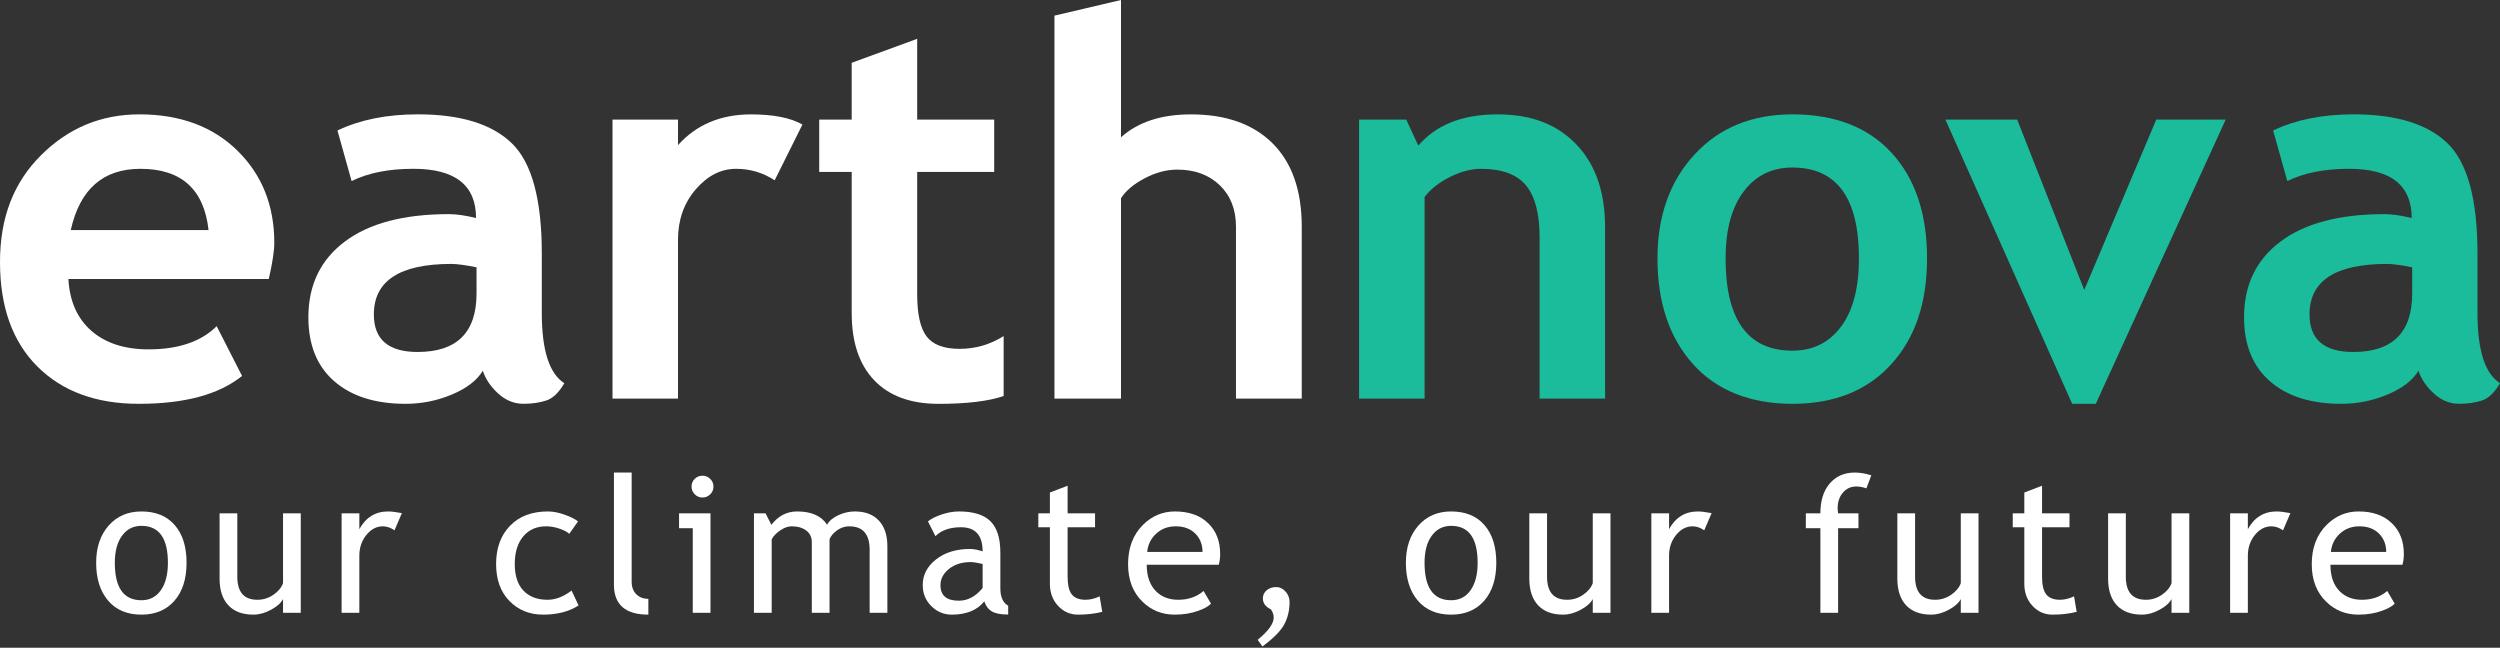
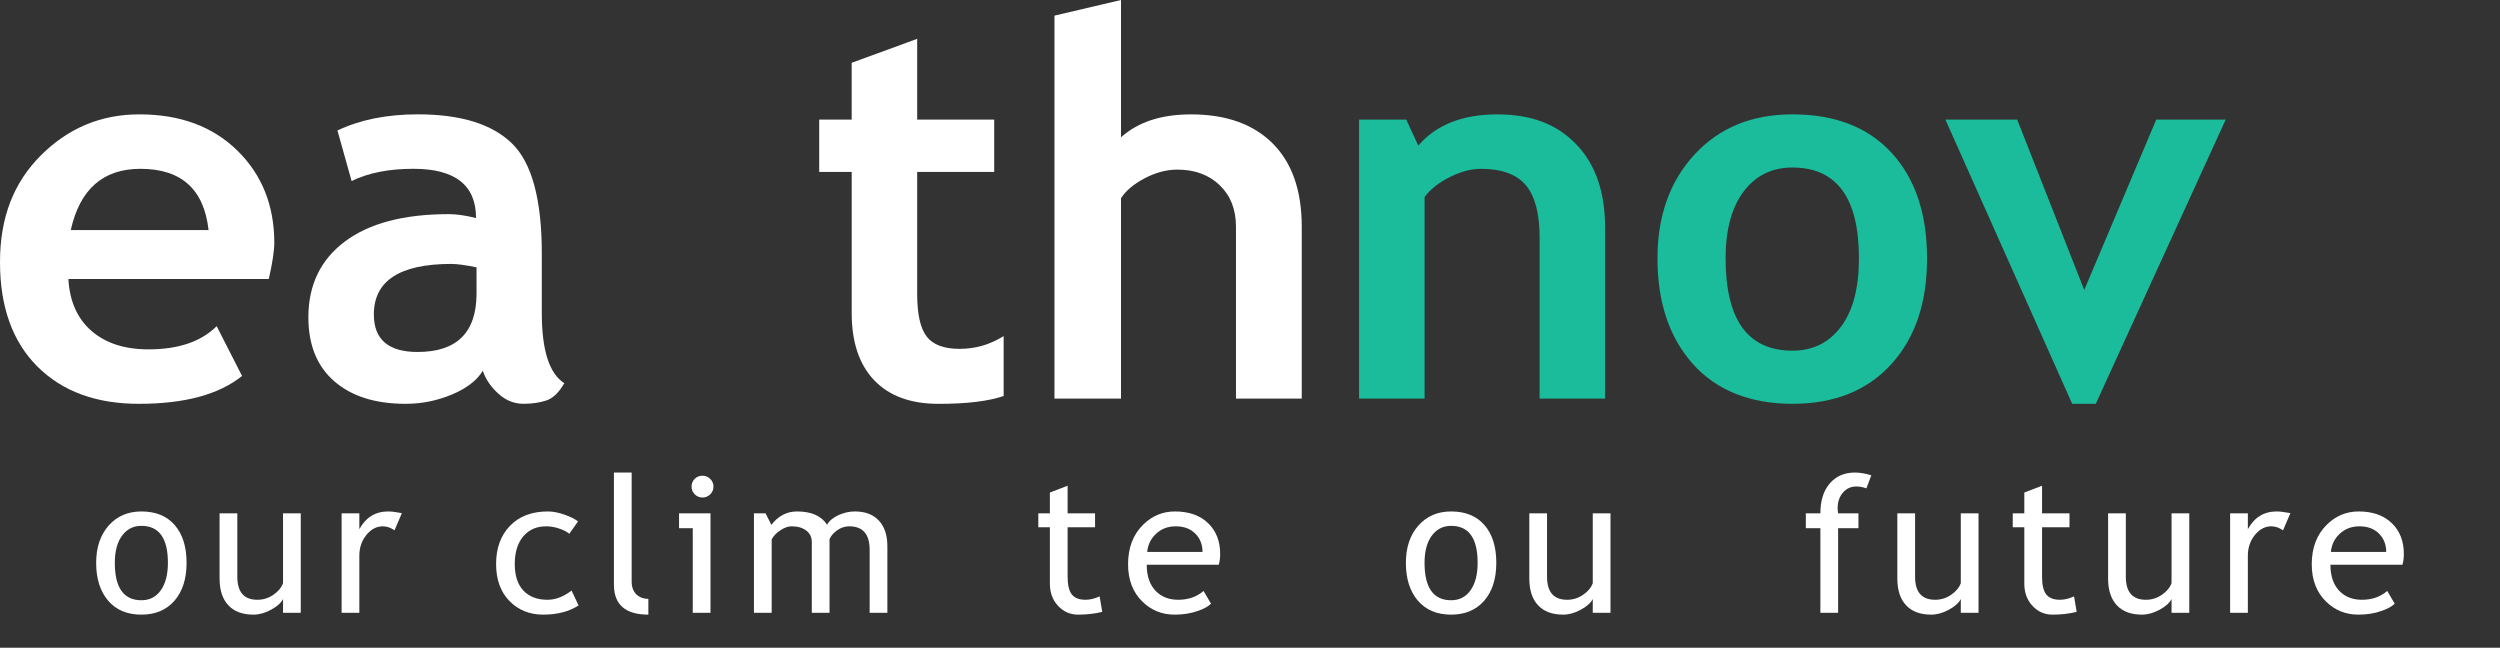
<svg xmlns="http://www.w3.org/2000/svg" width="220" height="57" viewBox="0 0 220 57" fill="none">
  <rect x="0" y="0" width="220" height="57" fill="#333333" stroke="none" />
  <g clip-path="url(#clip0_545_17166)">
    <path d="M8.462 49.528C8.462 48.176 8.827 47.086 9.558 46.255C10.289 45.424 11.251 45.008 12.444 45.008C13.703 45.008 14.68 45.407 15.375 46.206C16.07 47.004 16.418 48.111 16.418 49.528C16.418 50.939 16.062 52.052 15.351 52.866C14.639 53.681 13.67 54.088 12.444 54.088C11.19 54.088 10.213 53.677 9.513 52.854C8.812 52.031 8.462 50.922 8.462 49.528ZM10.104 49.528C10.104 51.723 10.884 52.821 12.444 52.821C13.172 52.821 13.742 52.527 14.156 51.939C14.569 51.35 14.776 50.547 14.776 49.528C14.776 47.359 13.998 46.275 12.444 46.275C11.732 46.275 11.164 46.564 10.74 47.141C10.316 47.719 10.104 48.514 10.104 49.528Z" fill="white" />
    <path d="M20.884 45.171V50.753C20.884 52.104 21.472 52.78 22.649 52.78C23.163 52.78 23.634 52.633 24.061 52.339C24.488 52.044 24.77 51.704 24.907 51.317V45.171H26.467V53.924H24.907V52.715C24.732 53.058 24.38 53.372 23.852 53.658C23.323 53.944 22.808 54.088 22.304 54.088C21.34 54.088 20.603 53.812 20.091 53.262C19.579 52.712 19.323 51.93 19.323 50.916V45.171L20.884 45.171Z" fill="white" />
    <path d="M34.718 46.667C34.378 46.433 34.036 46.316 33.691 46.316C33.138 46.316 32.655 46.569 32.242 47.076C31.829 47.583 31.622 48.193 31.622 48.907V53.925H30.062V45.172H31.622V46.569C32.191 45.529 33.037 45.008 34.159 45.008C34.438 45.008 34.841 45.057 35.366 45.155L34.718 46.667Z" fill="white" />
    <path d="M50.866 45.883L50.094 46.978C49.935 46.82 49.655 46.67 49.252 46.528C48.85 46.387 48.455 46.316 48.066 46.316C47.217 46.316 46.544 46.611 46.046 47.203C45.548 47.794 45.299 48.604 45.299 49.634C45.299 50.658 45.553 51.439 46.062 51.975C46.572 52.512 47.278 52.78 48.181 52.78C48.882 52.78 49.588 52.511 50.299 51.971L50.915 53.279C50.078 53.818 49.04 54.088 47.803 54.088C46.604 54.088 45.614 53.688 44.831 52.887C44.048 52.086 43.657 51.002 43.657 49.634C43.657 48.239 44.063 47.12 44.876 46.275C45.689 45.431 46.801 45.008 48.214 45.008C48.668 45.008 49.161 45.104 49.692 45.294C50.223 45.485 50.614 45.681 50.866 45.883Z" fill="white" />
    <path d="M54.026 51.448V41.584H55.586V51.187C55.586 51.655 55.721 52.024 55.992 52.294C56.263 52.564 56.618 52.699 57.056 52.699V54.088C55.036 54.088 54.026 53.208 54.026 51.448Z" fill="white" />
    <path d="M60.963 53.924V46.479H59.756V45.172H62.523V53.924H60.963ZM61.817 41.862C62.085 41.862 62.313 41.956 62.502 42.144C62.691 42.332 62.785 42.556 62.785 42.818C62.785 43.085 62.691 43.312 62.502 43.5C62.313 43.688 62.085 43.782 61.817 43.782C61.554 43.782 61.328 43.688 61.139 43.5C60.95 43.312 60.856 43.085 60.856 42.818C60.856 42.551 60.949 42.325 61.135 42.14C61.321 41.955 61.548 41.862 61.817 41.862Z" fill="white" />
    <path d="M76.529 53.925V48.384C76.529 47.005 75.93 46.316 74.731 46.316C74.353 46.316 74 46.432 73.672 46.663C73.344 46.895 73.119 47.158 72.999 47.452V53.925H71.439V47.705C71.439 47.275 71.276 46.936 70.95 46.688C70.624 46.44 70.193 46.316 69.657 46.316C69.345 46.316 69.012 46.436 68.659 46.676C68.306 46.915 68.056 47.179 67.908 47.468V53.925H66.348V45.172H67.366L67.883 46.185C68.485 45.401 69.238 45.008 70.141 45.008C71.4 45.008 72.281 45.398 72.785 46.177C72.96 45.845 73.286 45.567 73.762 45.343C74.239 45.12 74.728 45.008 75.232 45.008C76.141 45.008 76.844 45.277 77.342 45.813C77.84 46.35 78.089 47.103 78.089 48.073V53.925L76.529 53.925Z" fill="white" />
-     <path d="M86.619 52.919C85.995 53.699 85.04 54.088 83.754 54.088C83.064 54.088 82.466 53.839 81.959 53.34C81.453 52.842 81.2 52.222 81.2 51.481C81.2 50.593 81.59 49.842 82.37 49.229C83.15 48.617 84.145 48.31 85.355 48.31C85.683 48.31 86.055 48.381 86.471 48.523C86.471 47.106 85.836 46.398 84.566 46.398C83.592 46.398 82.842 46.659 82.317 47.182L81.66 45.883C81.955 45.643 82.365 45.437 82.887 45.266C83.41 45.094 83.91 45.008 84.386 45.008C85.661 45.008 86.588 45.297 87.165 45.875C87.743 46.452 88.031 47.37 88.031 48.629V51.767C88.031 52.535 88.261 53.047 88.721 53.303V54.08C88.086 54.08 87.611 53.99 87.296 53.81C86.982 53.63 86.756 53.333 86.619 52.919ZM86.471 49.626C85.979 49.517 85.634 49.462 85.437 49.462C84.649 49.462 84.005 49.664 83.507 50.067C83.009 50.47 82.76 50.947 82.76 51.497C82.76 52.407 83.299 52.862 84.377 52.862C85.166 52.862 85.864 52.489 86.471 51.742V49.626Z" fill="white" />
    <path d="M92.39 46.397H91.372V45.171H92.39V43.341L93.95 42.744V45.171H96.365V46.397H93.95V50.745C93.95 51.481 94.075 52.004 94.324 52.314C94.573 52.625 94.974 52.78 95.527 52.78C95.927 52.78 96.34 52.679 96.767 52.478L96.997 53.842C96.351 54.006 95.642 54.088 94.87 54.088C94.175 54.088 93.588 53.83 93.109 53.315C92.63 52.8 92.39 52.151 92.39 51.366V46.397Z" fill="white" />
    <path d="M107.251 49.699H100.912C100.912 50.724 101.194 51.511 101.758 52.061C102.256 52.541 102.896 52.78 103.679 52.78C104.571 52.78 105.316 52.522 105.913 52.004L106.569 53.124C106.328 53.364 105.959 53.57 105.461 53.745C104.837 53.974 104.142 54.088 103.375 54.088C102.269 54.088 101.331 53.715 100.559 52.968C99.699 52.146 99.27 51.04 99.27 49.65C99.27 48.207 99.71 47.049 100.592 46.177C101.38 45.398 102.313 45.008 103.392 45.008C104.645 45.008 105.628 45.36 106.339 46.063C107.029 46.738 107.374 47.635 107.374 48.751C107.374 49.095 107.333 49.411 107.251 49.699ZM103.466 46.316C102.77 46.316 102.187 46.539 101.717 46.986C101.268 47.411 101.013 47.94 100.953 48.572H105.822C105.822 47.945 105.625 47.422 105.231 47.002C104.798 46.545 104.21 46.316 103.466 46.316Z" fill="white" />
-     <path d="M111.092 56.891L110.673 56.303C111.615 55.534 112.086 54.88 112.086 54.341C112.086 54.102 112.004 53.862 111.839 53.622C111.368 53.399 111.133 53.077 111.133 52.658C111.133 52.369 111.245 52.131 111.47 51.943C111.694 51.755 111.976 51.661 112.315 51.661C112.617 51.661 112.886 51.791 113.124 52.053C113.362 52.314 113.481 52.62 113.481 52.968C113.481 53.693 113.33 54.345 113.026 54.925C112.722 55.506 112.077 56.161 111.092 56.891Z" fill="white" />
    <path d="M123.718 49.528C123.718 48.176 124.083 47.086 124.814 46.255C125.545 45.424 126.507 45.008 127.7 45.008C128.959 45.008 129.936 45.407 130.632 46.206C131.327 47.004 131.674 48.111 131.674 49.528C131.674 50.939 131.318 52.052 130.607 52.866C129.895 53.681 128.926 54.088 127.7 54.088C126.447 54.088 125.469 53.677 124.769 52.854C124.068 52.031 123.718 50.922 123.718 49.528ZM125.36 49.528C125.36 51.723 126.14 52.821 127.7 52.821C128.428 52.821 128.999 52.527 129.412 51.939C129.826 51.35 130.032 50.547 130.032 49.528C130.032 47.359 129.255 46.275 127.7 46.275C126.988 46.275 126.421 46.564 125.996 47.141C125.572 47.719 125.36 48.514 125.36 49.528Z" fill="white" />
    <path d="M136.14 45.171V50.753C136.14 52.104 136.728 52.78 137.905 52.78C138.42 52.78 138.891 52.633 139.317 52.339C139.744 52.044 140.026 51.704 140.163 51.317V45.171H141.723V53.924H140.163V52.715C139.988 53.058 139.636 53.372 139.108 53.658C138.58 53.944 138.064 54.088 137.56 54.088C136.597 54.088 135.859 53.812 135.348 53.262C134.836 52.712 134.58 51.93 134.58 50.916V45.171L136.14 45.171Z" fill="white" />
-     <path d="M149.974 46.667C149.635 46.433 149.293 46.316 148.948 46.316C148.395 46.316 147.911 46.569 147.498 47.076C147.085 47.583 146.878 48.193 146.878 48.907V53.925H145.318V45.172H146.878V46.569C147.448 45.529 148.293 45.008 149.416 45.008C149.695 45.008 150.097 45.057 150.623 45.155L149.974 46.667Z" fill="white" />
    <path d="M164.242 42.973C163.924 42.864 163.629 42.81 163.355 42.81C162.879 42.81 162.486 42.99 162.177 43.349C161.868 43.709 161.713 44.164 161.713 44.714C161.713 44.861 161.727 45.014 161.754 45.172H163.544V46.479H161.754V53.925H160.194V46.479H158.913V45.172H160.194C160.194 44.055 160.47 43.178 161.023 42.54C161.576 41.903 162.307 41.584 163.215 41.584C163.67 41.584 164.157 41.666 164.677 41.829L164.242 42.973Z" fill="white" />
    <path d="M168.527 45.171V50.753C168.527 52.104 169.115 52.78 170.292 52.78C170.806 52.78 171.277 52.633 171.704 52.339C172.131 52.044 172.413 51.704 172.55 51.317V45.171H174.11V53.924H172.55V52.715C172.375 53.058 172.023 53.372 171.495 53.658C170.967 53.944 170.451 54.088 169.947 54.088C168.984 54.088 168.246 53.812 167.734 53.262C167.222 52.712 166.966 51.93 166.966 50.916V45.171L168.527 45.171Z" fill="white" />
    <path d="M178.14 46.397H177.122V45.171H178.14V43.341L179.7 42.744V45.171H182.115V46.397H179.7V50.745C179.7 51.481 179.825 52.004 180.074 52.314C180.323 52.625 180.724 52.78 181.277 52.78C181.677 52.78 182.09 52.679 182.517 52.478L182.747 53.842C182.101 54.006 181.392 54.088 180.62 54.088C179.925 54.088 179.338 53.83 178.859 53.315C178.38 52.8 178.14 52.151 178.14 51.366V46.397Z" fill="white" />
    <path d="M187.073 45.171V50.753C187.073 52.104 187.661 52.78 188.838 52.78C189.352 52.78 189.823 52.633 190.25 52.339C190.677 52.044 190.959 51.704 191.096 51.317V45.171H192.656V53.924H191.096V52.715C190.921 53.058 190.569 53.372 190.041 53.658C189.513 53.944 188.997 54.088 188.493 54.088C187.53 54.088 186.792 53.812 186.28 53.262C185.768 52.712 185.513 51.93 185.513 50.916V45.171L187.073 45.171Z" fill="white" />
    <path d="M200.907 46.667C200.567 46.433 200.225 46.316 199.88 46.316C199.327 46.316 198.844 46.569 198.431 47.076C198.018 47.583 197.811 48.193 197.811 48.907V53.925H196.251V45.172H197.811V46.569C198.38 45.529 199.226 45.008 200.348 45.008C200.627 45.008 201.03 45.057 201.555 45.155L200.907 46.667Z" fill="white" />
    <path d="M211.415 49.699H205.077C205.077 50.724 205.358 51.511 205.922 52.061C206.42 52.541 207.061 52.78 207.843 52.78C208.736 52.78 209.48 52.522 210.077 52.004L210.734 53.124C210.493 53.364 210.123 53.57 209.625 53.745C209.001 53.974 208.306 54.088 207.54 54.088C206.434 54.088 205.495 53.715 204.723 52.968C203.864 52.146 203.434 51.04 203.434 49.65C203.434 48.207 203.875 47.049 204.756 46.177C205.544 45.398 206.478 45.008 207.556 45.008C208.81 45.008 209.792 45.36 210.504 46.063C211.194 46.738 211.538 47.635 211.538 48.751C211.538 49.095 211.497 49.411 211.415 49.699ZM207.63 46.316C206.935 46.316 206.352 46.539 205.881 46.986C205.432 47.411 205.178 47.94 205.117 48.572H209.987C209.987 47.945 209.789 47.422 209.395 47.002C208.963 46.545 208.374 46.316 207.63 46.316Z" fill="white" />
    <path d="M135.485 35.078V20.886C135.485 18.793 135.082 17.265 134.275 16.301C133.468 15.337 132.15 14.856 130.321 14.856C129.476 14.856 128.572 15.094 127.612 15.566C126.65 16.041 125.903 16.629 125.364 17.331V35.076H119.6V10.524H123.75L124.811 12.817C126.378 10.982 128.691 10.066 131.749 10.066C134.807 10.066 137.001 10.941 138.699 12.69C140.397 14.441 141.247 16.883 141.247 20.016V35.078H135.483H135.485Z" fill="#1ABC9C" />
    <path d="M145.858 22.743C145.858 18.997 146.946 15.95 149.121 13.595C151.295 11.242 154.165 10.064 157.73 10.064C161.48 10.064 164.393 11.194 166.468 13.457C168.542 15.72 169.58 18.815 169.58 22.743C169.58 26.671 168.523 29.766 166.41 32.074C164.298 34.383 161.404 35.536 157.73 35.536C154.057 35.536 151.064 34.37 148.982 32.039C146.9 29.709 145.858 26.61 145.858 22.743ZM151.853 22.743C151.853 28.153 153.813 30.858 157.732 30.858C159.53 30.858 160.956 30.156 162.008 28.749C163.06 27.343 163.587 25.342 163.587 22.743C163.587 17.409 161.635 14.742 157.73 14.742C155.932 14.742 154.503 15.444 153.443 16.851C152.383 18.257 151.852 20.22 151.852 22.743H151.853Z" fill="#1ABC9C" />
    <path d="M184.427 35.536H182.353L171.195 10.524H177.512L183.413 25.518L189.752 10.524H195.862L184.429 35.536H184.427Z" fill="#1ABC9C" />
-     <path d="M212.828 32.625C212.305 33.481 211.395 34.18 210.097 34.722C208.798 35.265 207.442 35.536 206.028 35.536C203.369 35.536 201.278 34.875 199.757 33.552C198.236 32.23 197.476 30.354 197.476 27.923C197.476 25.08 198.547 22.857 200.692 21.251C202.836 19.646 205.881 18.844 209.832 18.844C210.508 18.844 211.307 18.958 212.23 19.188C212.23 16.299 210.394 14.854 206.722 14.854C204.555 14.854 202.741 15.214 201.282 15.931L200.036 11.483C202.018 10.537 204.378 10.062 207.114 10.062C210.88 10.062 213.638 10.914 215.391 12.619C217.143 14.323 218.018 17.552 218.018 22.305V27.555C218.018 30.827 218.678 32.882 220 33.722C219.523 34.548 218.994 35.056 218.409 35.246C217.825 35.436 217.156 35.533 216.403 35.533C215.572 35.533 214.828 35.227 214.166 34.616C213.504 34.006 213.06 33.34 212.828 32.621V32.625ZM212.275 23.523C211.291 23.325 210.553 23.225 210.062 23.225C205.513 23.225 203.238 24.708 203.238 27.673C203.238 29.874 204.521 30.974 207.087 30.974C210.545 30.974 212.273 29.255 212.273 25.816V23.523H212.275Z" fill="#1ABC9C" />
    <path d="M23.655 24.554H6.019C6.126 26.51 6.803 28.031 8.047 29.116C9.292 30.202 10.966 30.744 13.073 30.744C15.7 30.744 17.698 30.064 19.066 28.703L21.301 33.083C19.273 34.719 16.245 35.536 12.218 35.536C8.452 35.536 5.475 34.439 3.284 32.246C1.094 30.053 0 26.992 0 23.063C0 19.134 1.202 16.062 3.608 13.663C6.013 11.264 8.898 10.064 12.264 10.064C15.845 10.064 18.718 11.126 20.887 13.251C23.054 15.376 24.138 18.081 24.138 21.366C24.138 22.069 23.977 23.131 23.653 24.554H23.655ZM6.228 20.244H18.353C17.953 16.652 15.955 14.856 12.36 14.856C9.071 14.856 7.027 16.652 6.228 20.244Z" fill="white" />
    <path d="M42.489 32.625C41.967 33.481 41.056 34.18 39.758 34.722C38.459 35.265 37.103 35.536 35.689 35.536C33.03 35.536 30.941 34.875 29.418 33.552C27.897 32.23 27.137 30.354 27.137 27.923C27.137 25.08 28.208 22.857 30.353 21.251C32.497 19.646 35.543 18.844 39.493 18.844C40.17 18.844 40.968 18.958 41.892 19.188C41.892 16.299 40.055 14.854 36.381 14.854C34.214 14.854 32.4 15.214 30.941 15.931L29.696 11.483C31.678 10.537 34.037 10.062 36.773 10.062C40.539 10.062 43.298 10.914 45.05 12.619C46.802 14.323 47.678 17.552 47.678 22.305V27.555C47.678 30.827 48.338 32.882 49.66 33.722C49.183 34.548 48.653 35.056 48.068 35.246C47.485 35.436 46.815 35.533 46.062 35.533C45.232 35.533 44.487 35.227 43.825 34.616C43.164 34.006 42.719 33.34 42.488 32.621L42.489 32.625ZM41.936 23.523C40.952 23.325 40.214 23.225 39.723 23.225C35.174 23.225 32.899 24.708 32.899 27.673C32.899 29.874 34.182 30.974 36.749 30.974C40.208 30.974 41.936 29.255 41.936 25.816V23.523Z" fill="white" />
-     <path d="M68.171 15.865C67.141 15.192 66.012 14.856 64.782 14.856C63.445 14.856 62.259 15.46 61.221 16.667C60.183 17.875 59.664 19.35 59.664 21.093V35.078H53.901V10.524H59.664V12.771C61.278 10.968 63.422 10.066 66.096 10.066C68.064 10.066 69.569 10.364 70.615 10.96L68.171 15.866V15.865Z" fill="white" />
    <path d="M74.948 15.132H72.09V10.524H74.948V5.526L80.712 3.417V10.524H87.49V15.132H80.712V25.884C80.712 27.641 80.988 28.884 81.543 29.61C82.096 30.337 83.064 30.7 84.448 30.7C85.832 30.7 87.122 30.326 88.321 29.577V34.849C86.983 35.308 85.078 35.538 82.603 35.538C80.129 35.538 78.254 34.846 76.932 33.464C75.61 32.081 74.95 30.113 74.95 27.56V15.133L74.948 15.132Z" fill="white" />
    <path d="M108.766 35.078V19.946C108.766 18.433 108.289 17.217 107.337 16.3C106.384 15.384 105.139 14.926 103.603 14.926C102.65 14.926 101.69 15.183 100.722 15.693C99.754 16.205 99.062 16.79 98.648 17.447V35.078H92.793V1.376L98.648 0V12.083C100.139 10.738 102.191 10.066 104.802 10.066C107.891 10.066 110.289 10.917 111.995 12.622C113.701 14.326 114.554 16.768 114.554 19.948V35.079H108.767L108.766 35.078Z" fill="white" />
  </g>
  <defs>
    <clipPath id="clip0_545_17166">
      <rect width="220" height="57" fill="white" />
    </clipPath>
  </defs>
</svg>